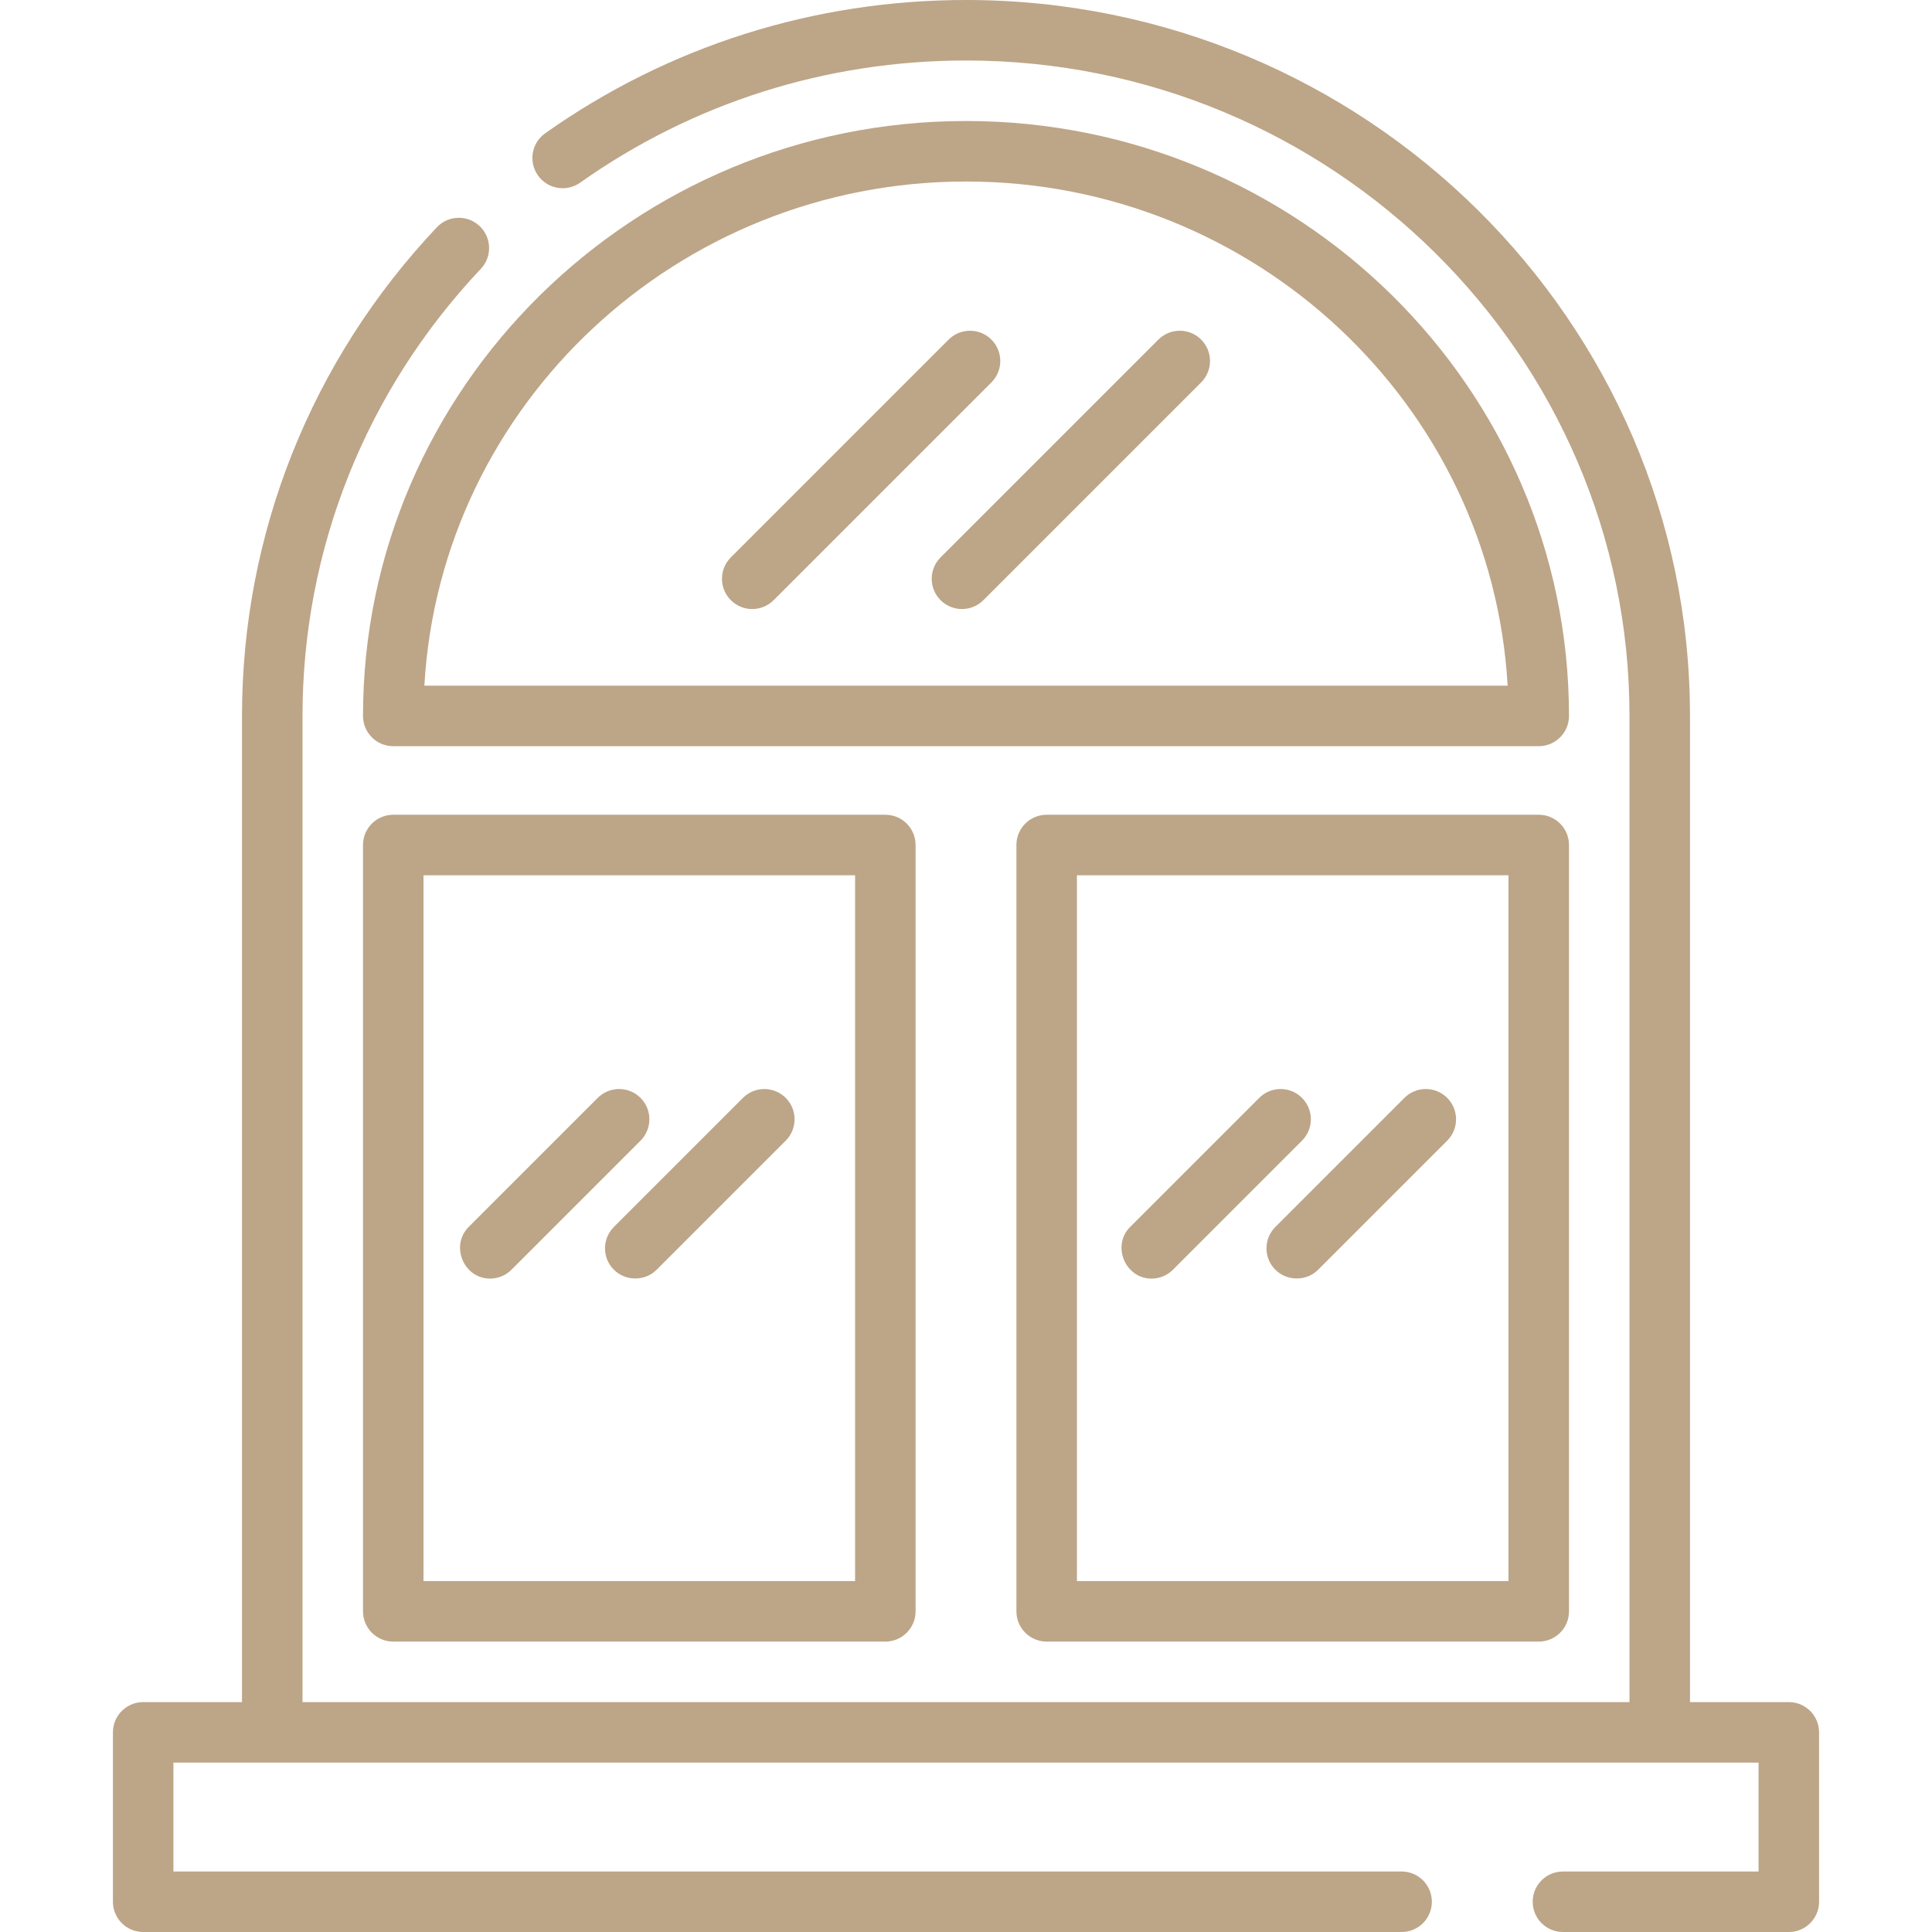
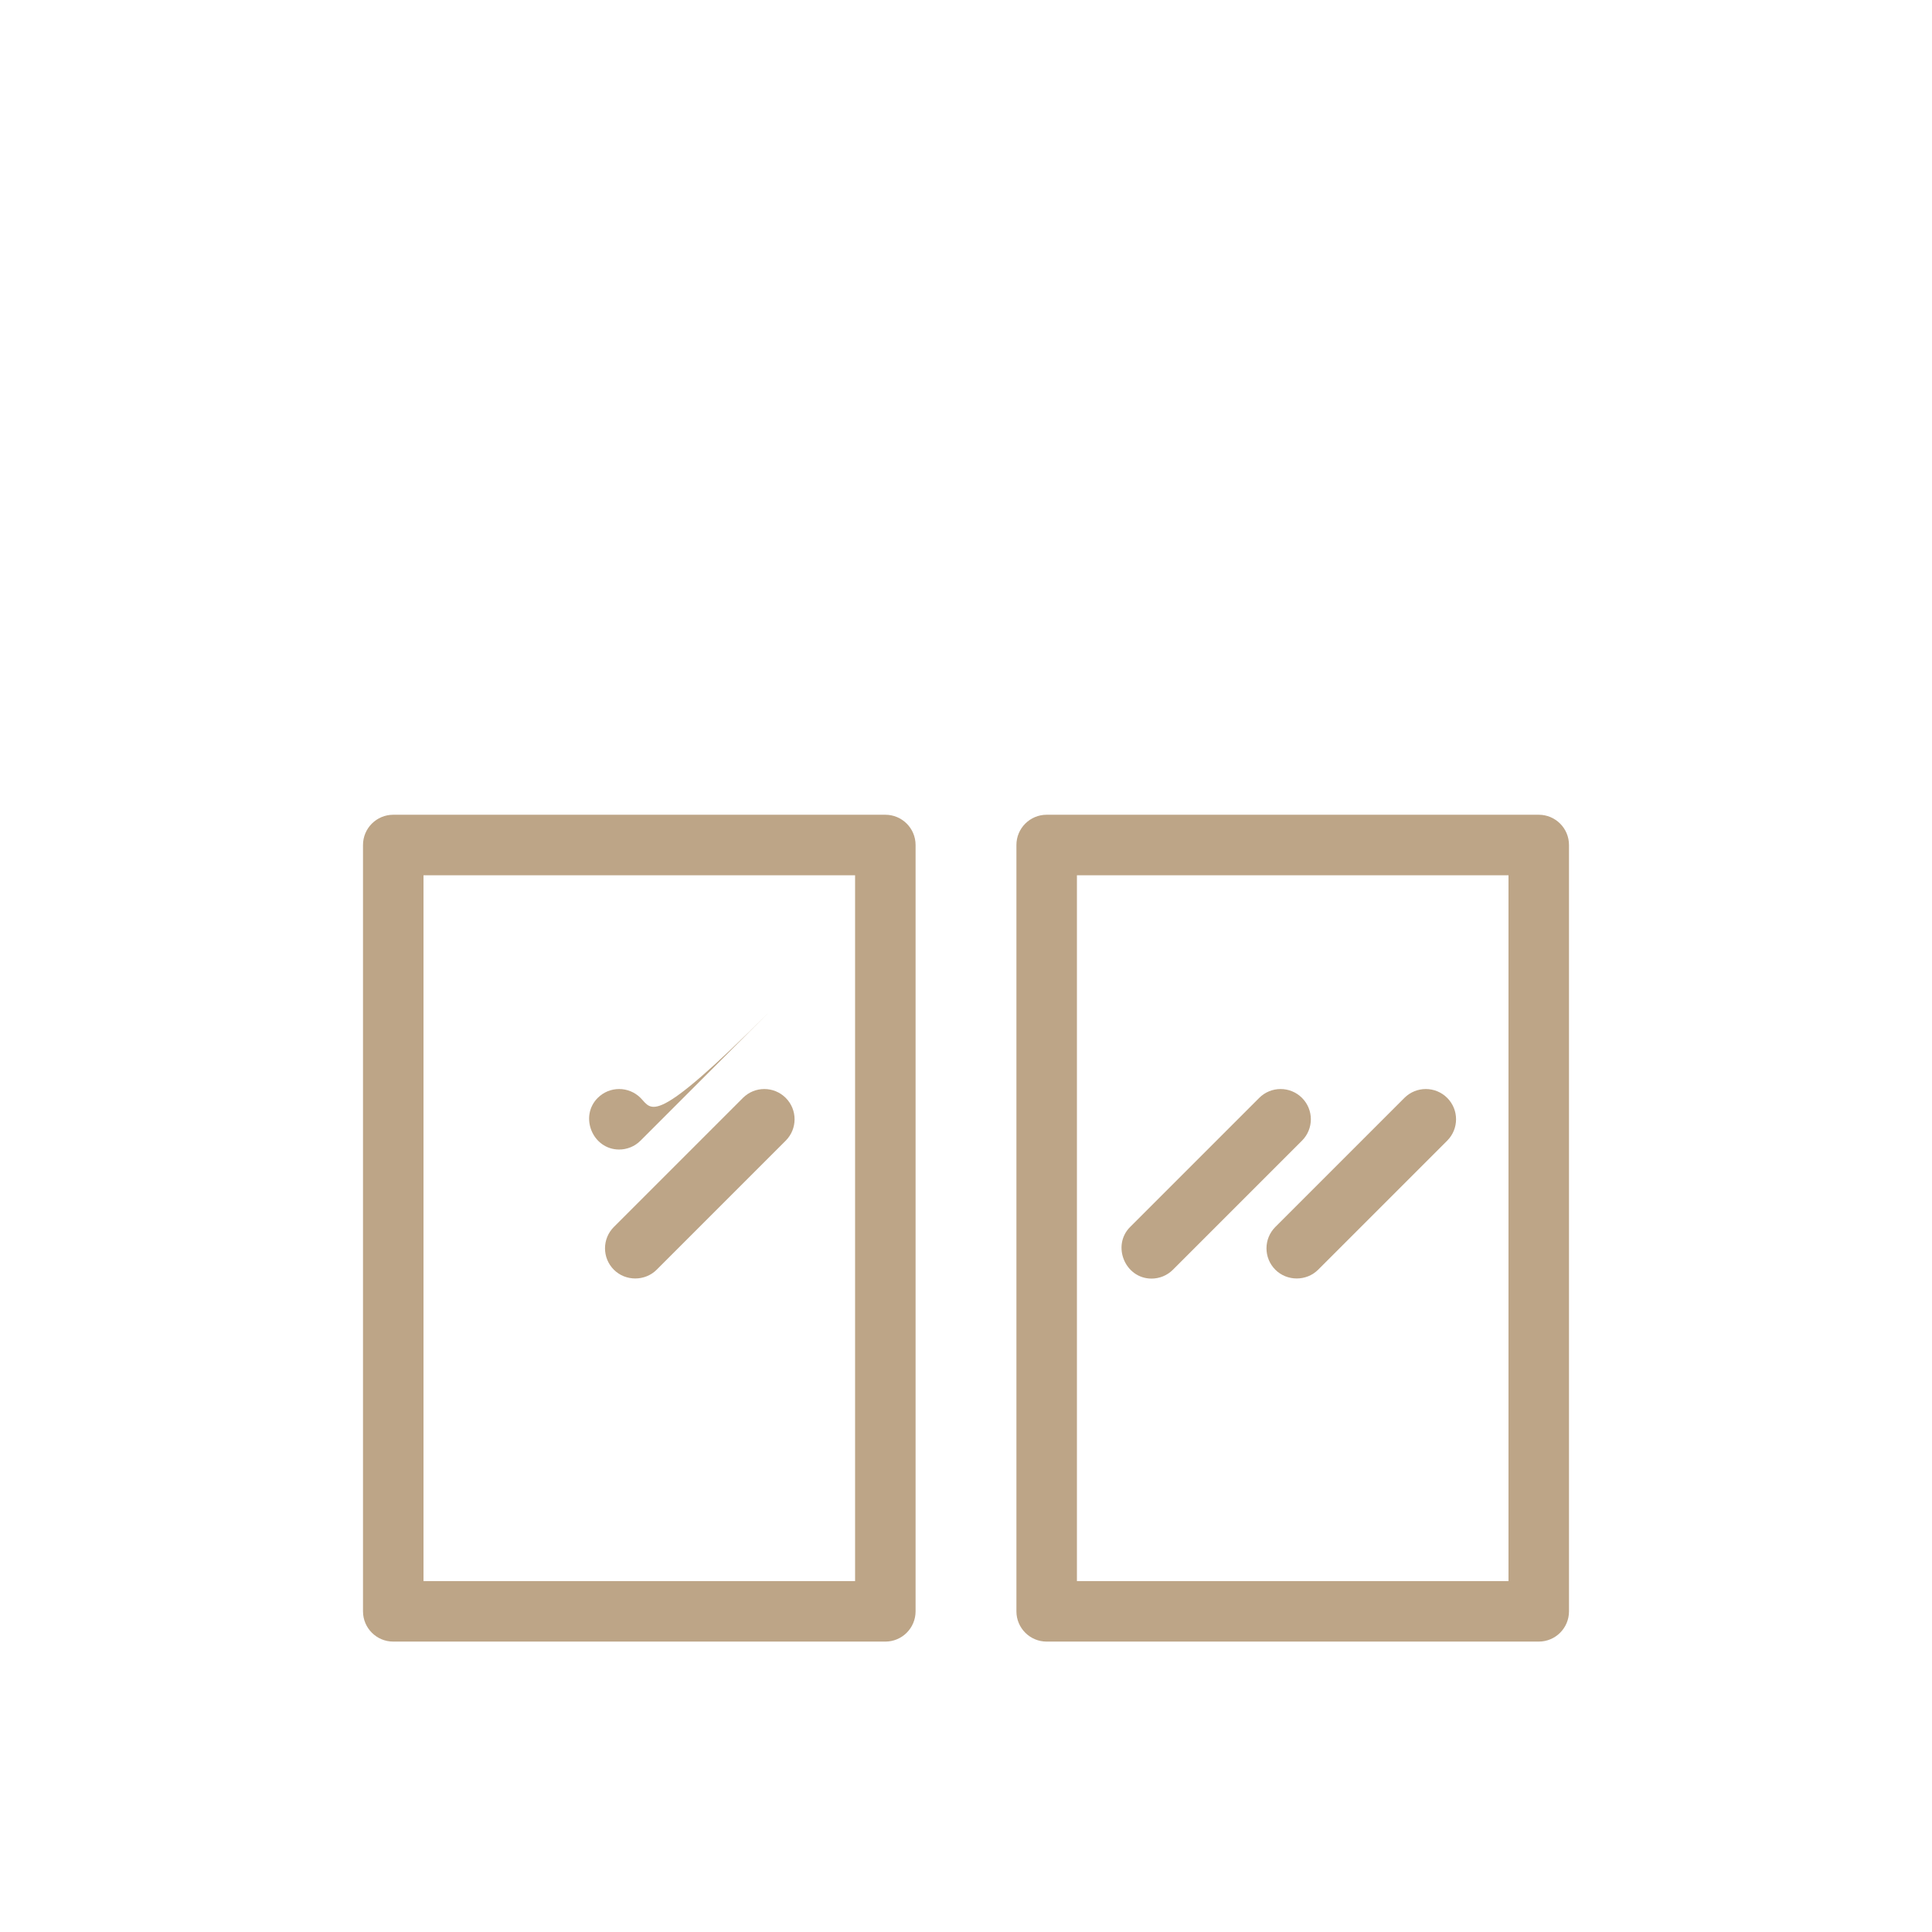
<svg xmlns="http://www.w3.org/2000/svg" fill="#BDA587" height="800px" width="800px" id="Layer_1" viewBox="0 0 512 512" xml:space="preserve" stroke="#BDA587" stroke-width="0.005">
  <g id="SVGRepo_bgCarrier" stroke-width="0" />
  <g id="SVGRepo_tracerCarrier" stroke-linecap="round" stroke-linejoin="round" />
  <g id="SVGRepo_iconCarrier">
    <g>
      <g>
-         <path d="M474.054,451.073h-26.188V189.729C447.866,85.112,361.796,0,256,0c-40.292,0-78.854,12.214-111.52,35.322 c-3.614,2.558-4.472,7.56-1.914,11.174c2.557,3.616,7.559,4.472,11.174,1.915C183.683,27.23,219.043,16.033,256,16.033 c96.955,0,175.833,77.919,175.833,173.695v261.344H80.167V189.729c0-44.15,16.785-86.229,47.261-118.487 c3.041-3.218,2.897-8.292-0.322-11.332c-3.219-3.043-8.292-2.899-11.333,0.322c-33.3,35.246-51.639,81.237-51.639,129.497v261.344 H37.946c-4.427,0-8.017,3.588-8.017,8.017v44.894c0,4.428,3.589,8.017,8.017,8.017H371.44c4.427,0,8.017-3.588,8.017-8.017 c0-4.428-3.589-8.017-8.017-8.017H45.962v-28.86h420.075v28.86h-51.841c-4.427,0-8.017,3.588-8.017,8.017 c0,4.428,3.589,8.017,8.017,8.017h59.858c4.427,0,8.017-3.588,8.017-8.017V459.09 C482.071,454.661,478.482,451.073,474.054,451.073z" />
-       </g>
+         </g>
    </g>
    <g>
      <g>
-         <path d="M256,32.067c-88.114,0-159.8,70.727-159.8,157.662c0,4.428,3.589,8.017,8.017,8.017h303.566 c4.427,0,8.017-3.588,8.017-8.017C415.8,102.793,344.114,32.067,256,32.067z M112.461,181.712 C116.692,107.33,179.457,48.1,256,48.1s139.308,59.229,143.539,133.612H112.461z" />
-       </g>
+         </g>
    </g>
    <g>
      <g>
        <path d="M407.783,215.917H277.378c-4.427,0-8.017,3.588-8.017,8.017v203.09c0,4.428,3.589,8.017,8.017,8.017h130.405 c4.427,0,8.017-3.588,8.017-8.017v-203.09C415.8,219.505,412.21,215.917,407.783,215.917z M399.766,419.006H285.395V231.95 h114.372V419.006z" />
      </g>
    </g>
    <g>
      <g>
        <path d="M234.622,215.917H104.217c-4.427,0-8.017,3.588-8.017,8.017v203.09c0,4.428,3.589,8.017,8.017,8.017h130.405 c4.427,0,8.017-3.588,8.017-8.017v-203.09C242.639,219.505,239.049,215.917,234.622,215.917z M226.605,419.006H112.234V231.95 h114.372V419.006z" />
      </g>
    </g>
    <g>
      <g>
-         <path d="M318.32,89.997c-3.13-3.129-8.207-3.129-11.337,0l-57.72,57.72c-3.131,3.132-3.131,8.207,0,11.338 c1.565,1.565,3.617,2.347,5.668,2.347s4.104-0.782,5.668-2.347l57.72-57.72C321.45,98.202,321.45,93.127,318.32,89.997z" />
-       </g>
+         </g>
    </g>
    <g>
      <g>
-         <path d="M262.737,89.997c-3.131-3.13-8.207-3.13-11.337,0l-57.72,57.72c-3.131,3.132-3.131,8.207,0,11.338 c1.565,1.565,3.617,2.347,5.668,2.347s4.104-0.782,5.668-2.347l57.72-57.72C265.868,98.204,265.868,93.128,262.737,89.997z" />
-       </g>
+         </g>
    </g>
    <g>
      <g>
        <path d="M383.522,290.95c-3.131-3.13-8.207-3.13-11.337,0l-34.205,34.205c-3.131,3.131-3.131,8.206,0,11.338 c3.089,3.088,8.249,3.088,11.337,0l34.205-34.205C386.653,299.156,386.653,294.08,383.522,290.95z" />
      </g>
    </g>
    <g>
      <g>
        <path d="M345.042,290.95c-3.131-3.13-8.207-3.13-11.337,0l-34.205,34.205c-4.938,4.938-1.344,13.685,5.668,13.685 c2.051,0,4.103-0.782,5.668-2.347l34.205-34.205C348.173,299.156,348.173,294.08,345.042,290.95z" />
      </g>
    </g>
    <g>
      <g>
        <path d="M208.224,290.95c-3.131-3.13-8.207-3.13-11.337,0l-34.205,34.205c-3.131,3.131-3.131,8.206,0,11.338 c3.089,3.088,8.249,3.088,11.337,0l34.205-34.205C211.354,299.156,211.354,294.08,208.224,290.95z" />
      </g>
    </g>
    <g>
      <g>
-         <path d="M169.744,290.95c-3.131-3.13-8.207-3.13-11.337,0l-34.205,34.205c-4.938,4.938-1.344,13.685,5.668,13.685 c2.051,0,4.104-0.782,5.668-2.347l34.205-34.205C172.874,299.156,172.874,294.08,169.744,290.95z" />
+         <path d="M169.744,290.95c-3.131-3.13-8.207-3.13-11.337,0c-4.938,4.938-1.344,13.685,5.668,13.685 c2.051,0,4.104-0.782,5.668-2.347l34.205-34.205C172.874,299.156,172.874,294.08,169.744,290.95z" />
      </g>
    </g>
  </g>
</svg>